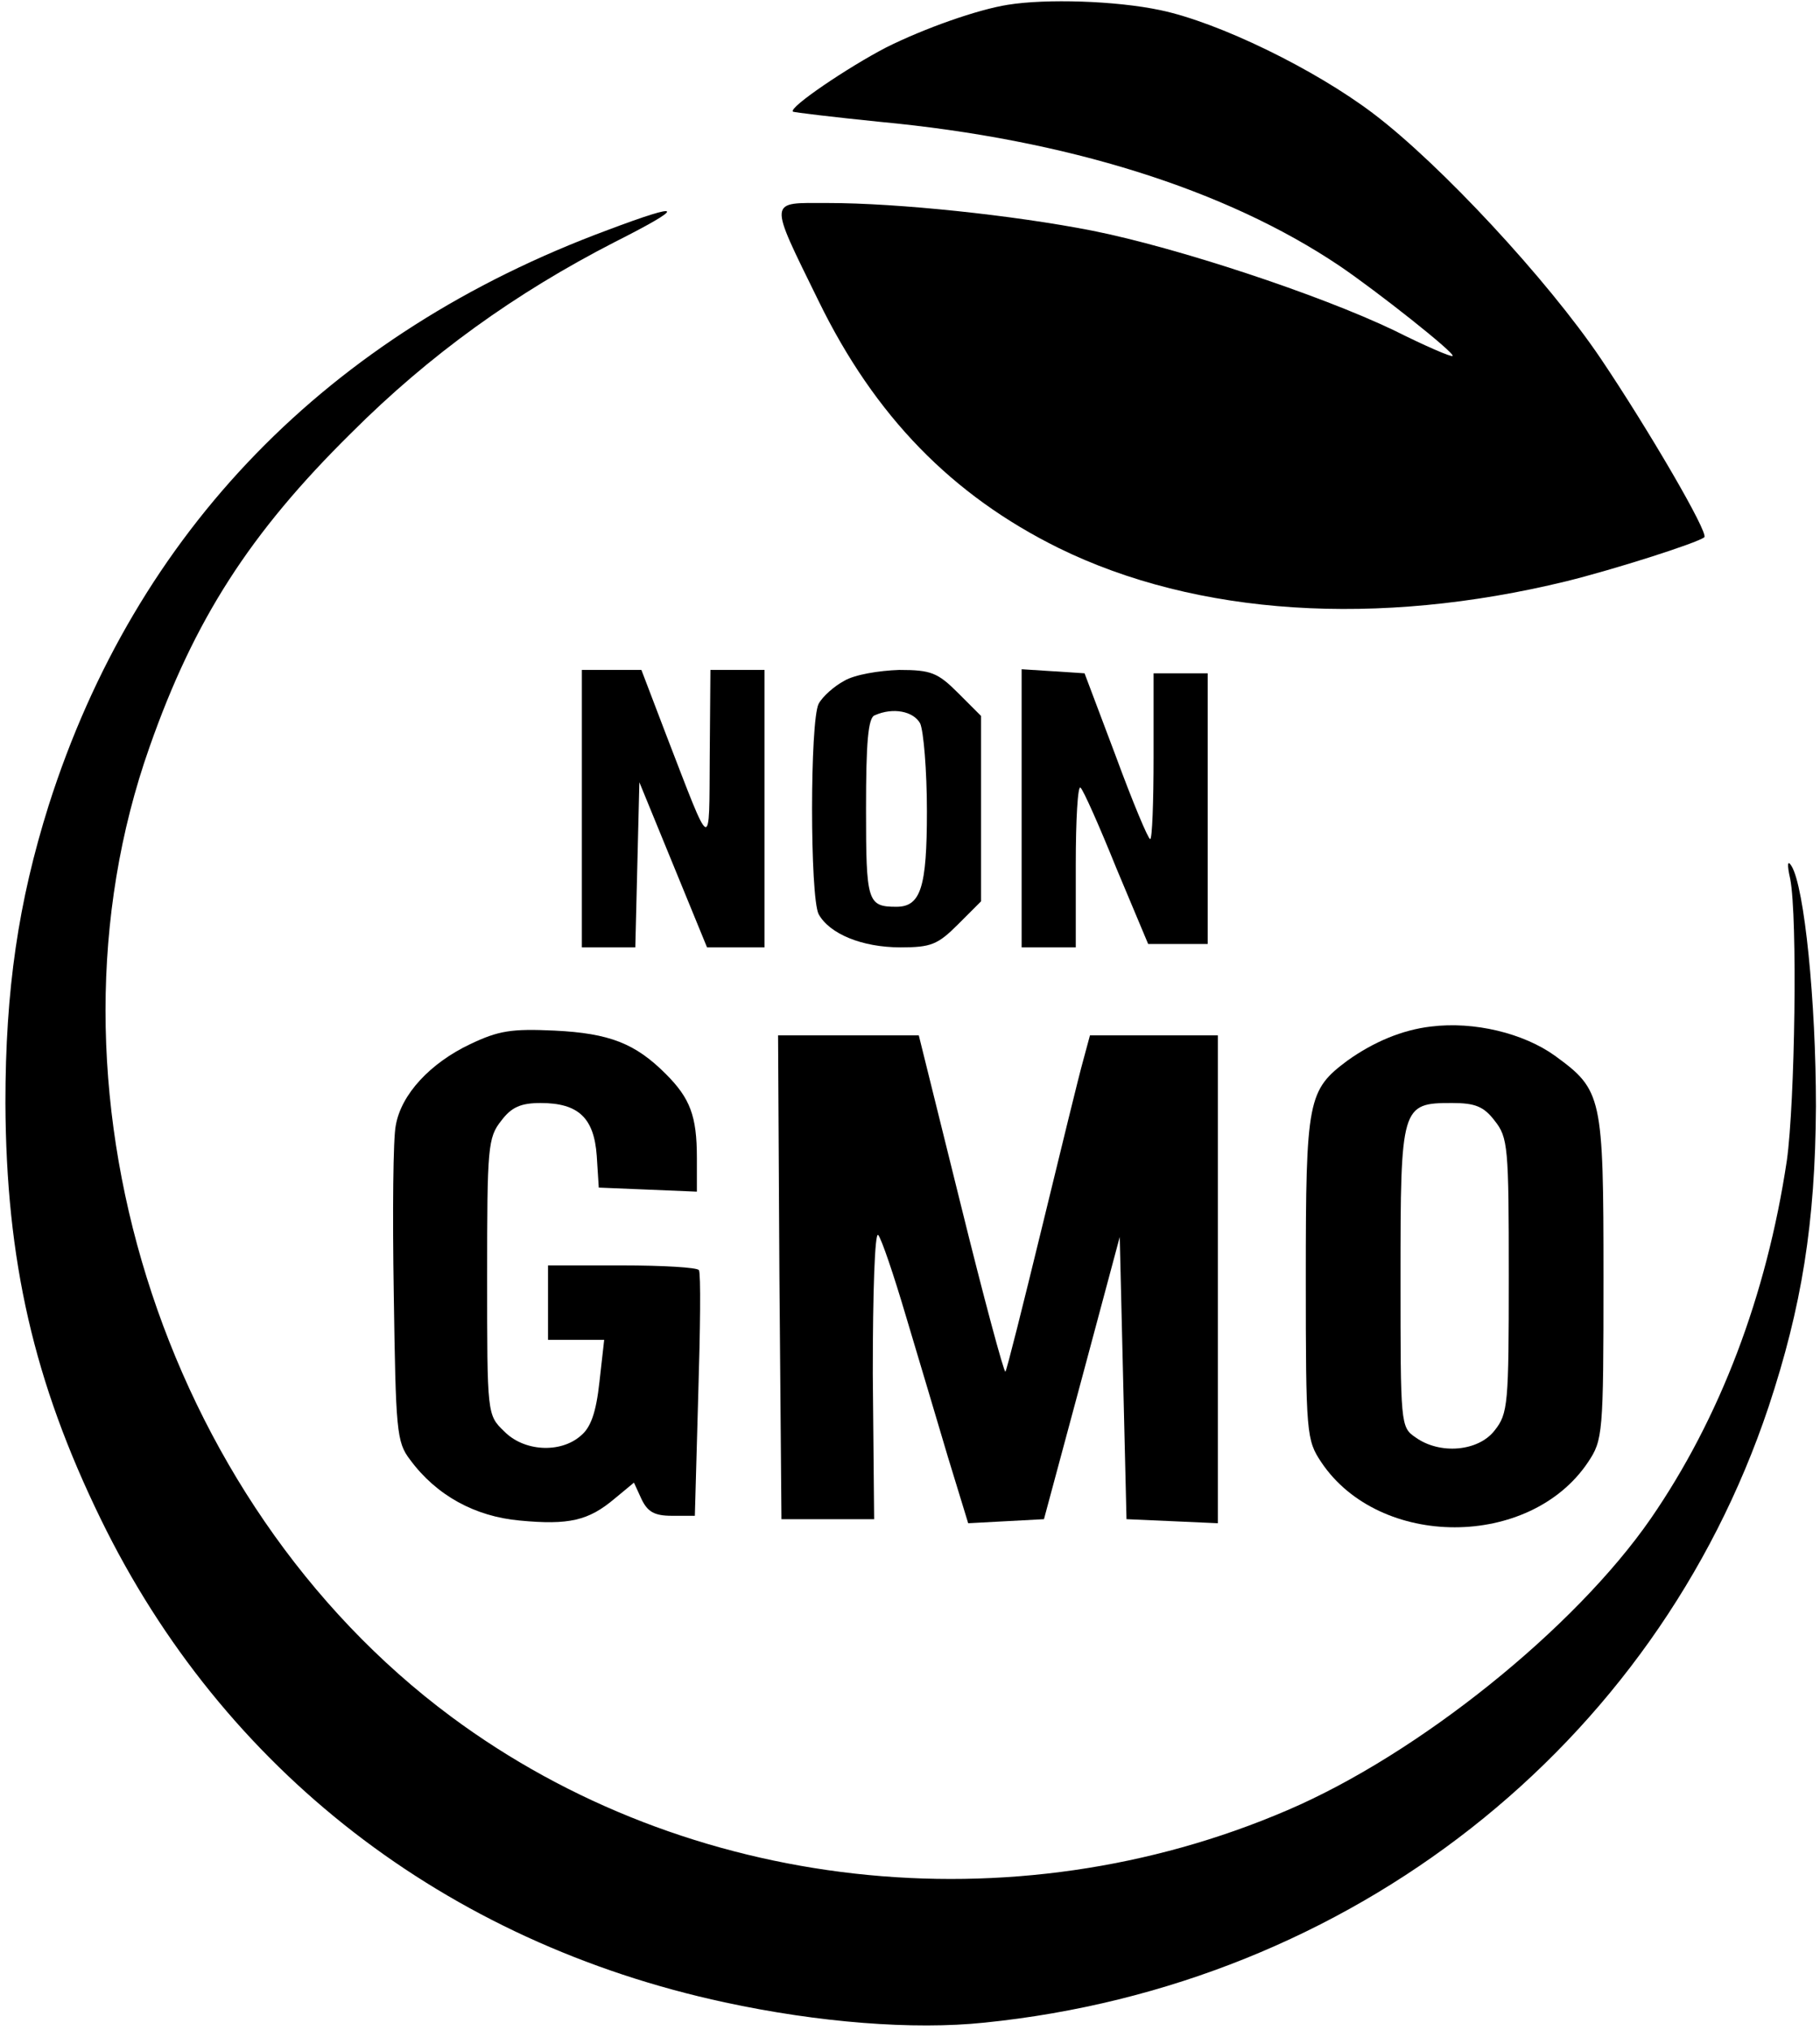
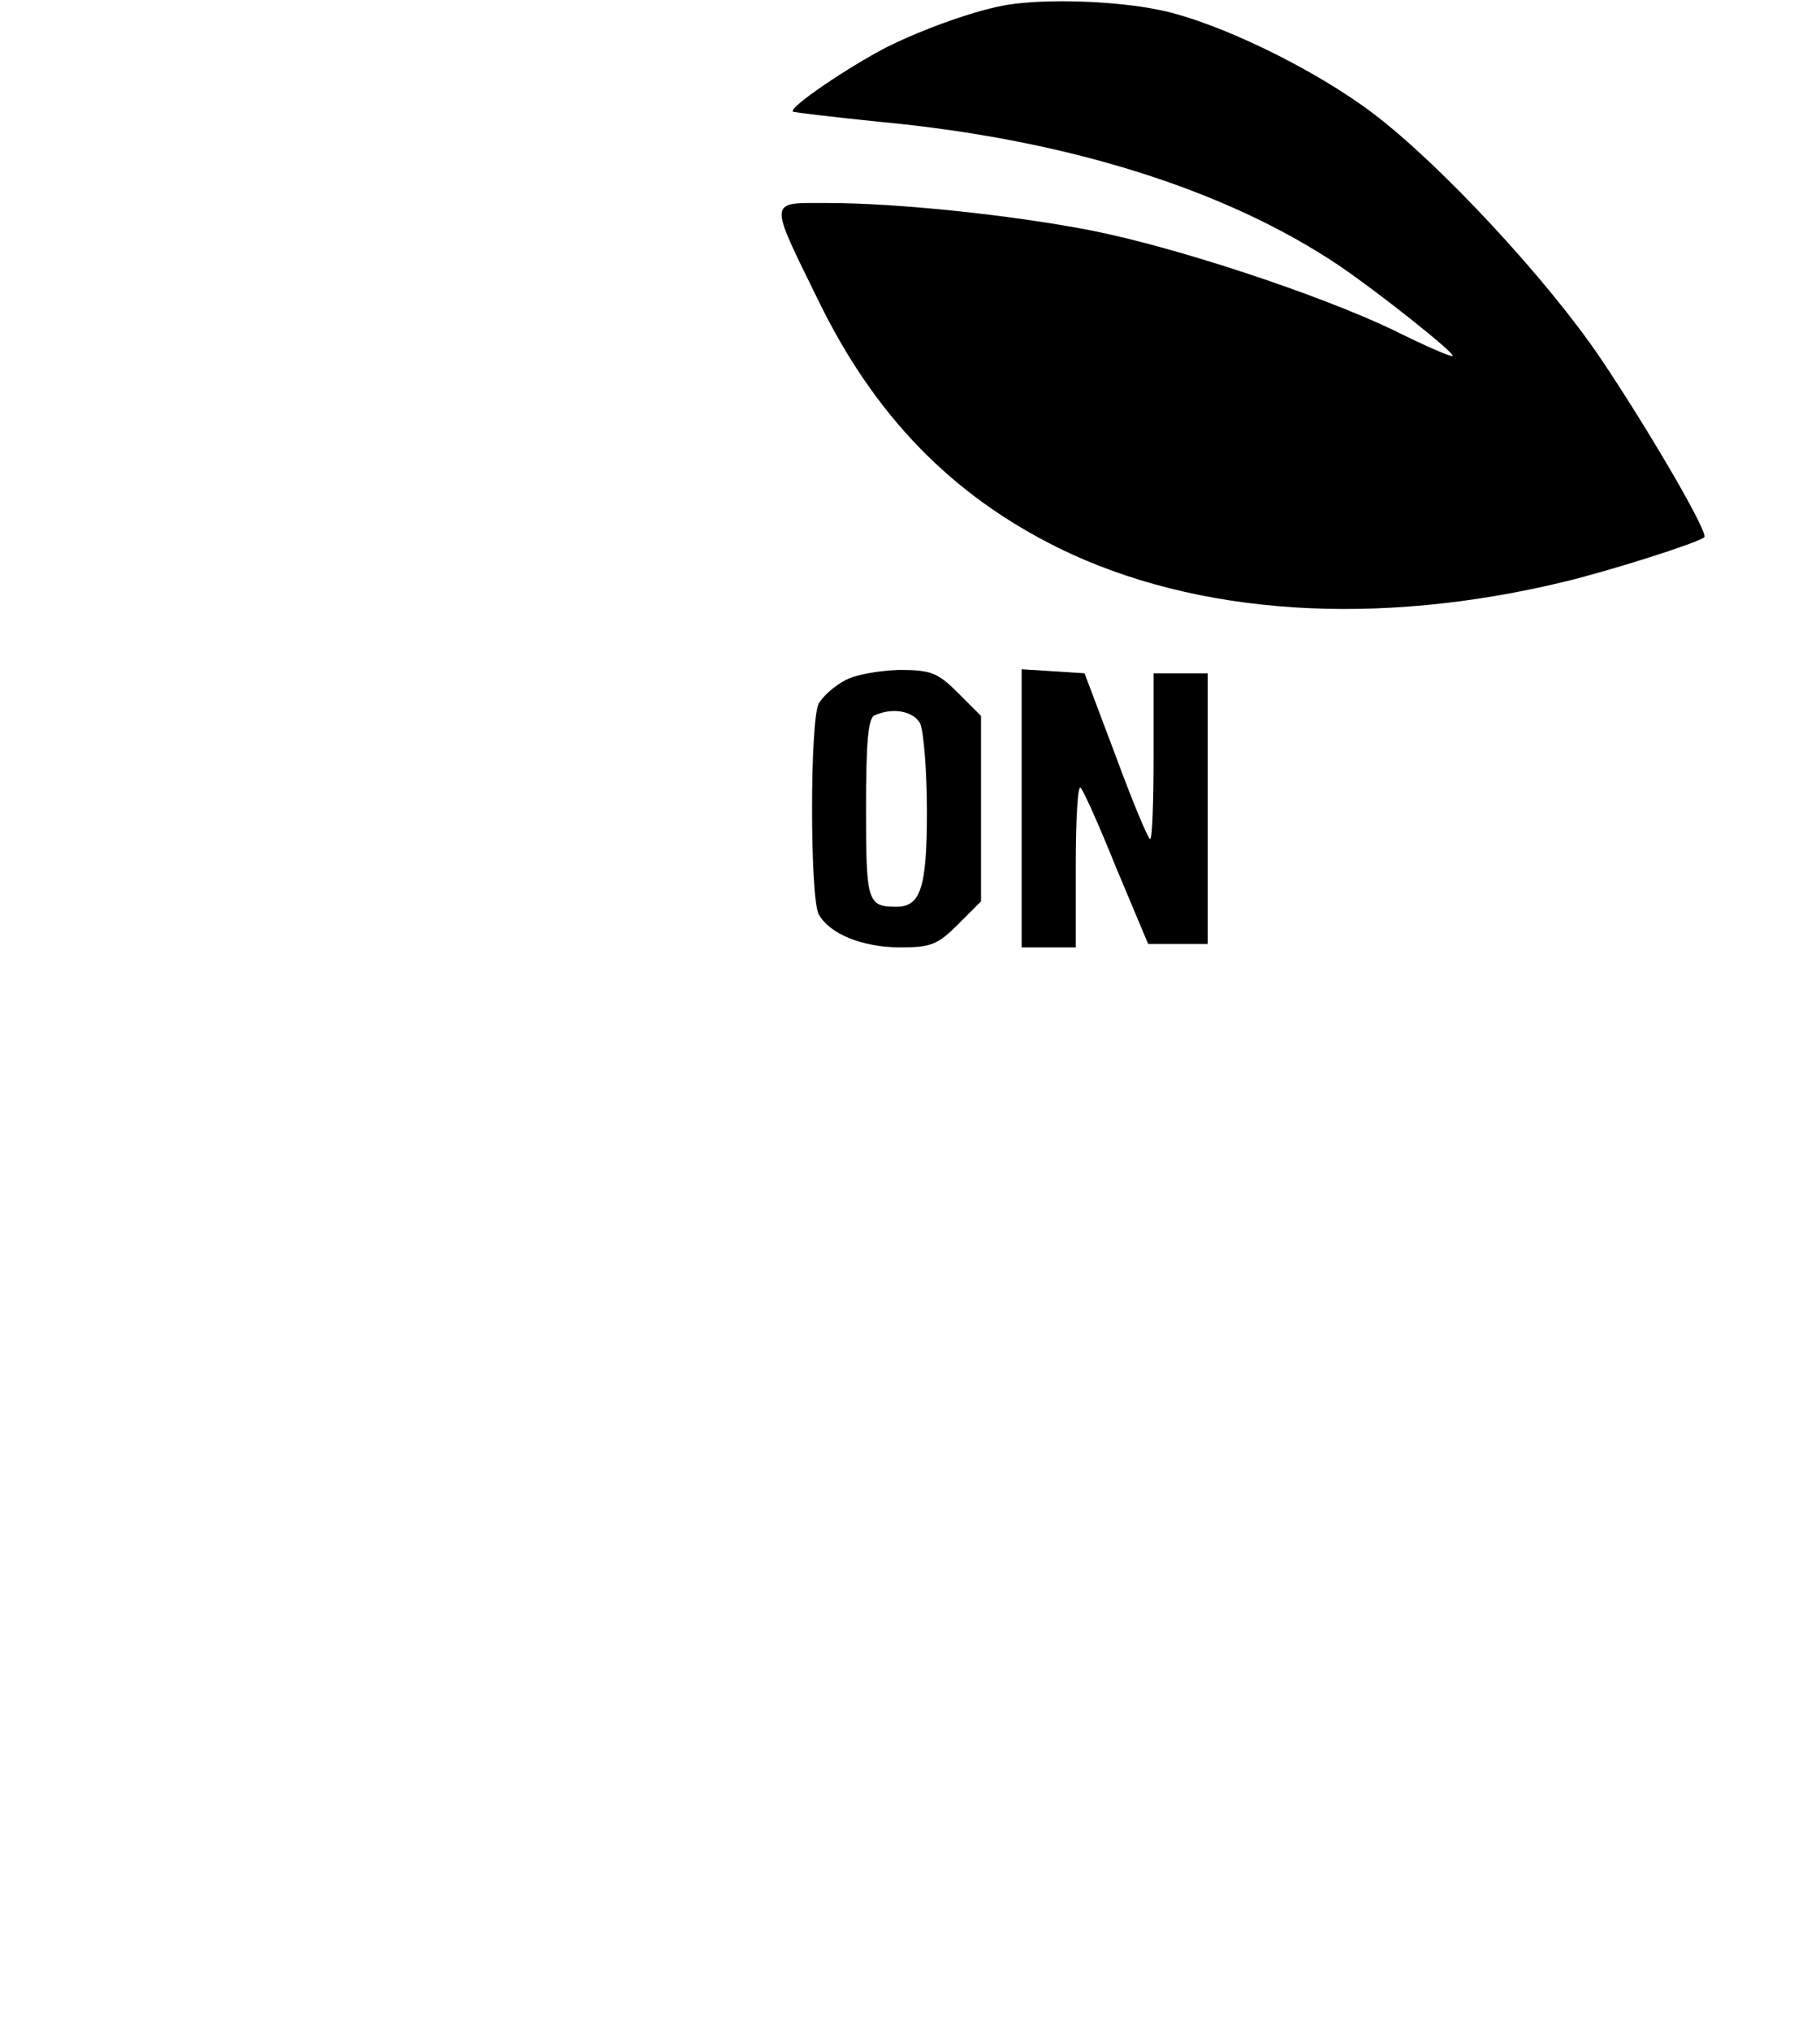
<svg xmlns="http://www.w3.org/2000/svg" width="269pt" height="300pt" viewBox="0 0 269 300" preserveAspectRatio="xMidYMid meet">
  <g transform="translate(0,300) scale(0.1,-0.1)" fill="#000000" stroke="none">
    <path d="M1490 2993 c-45 -7 -124 -35 -180 -63 -56 -29 -145 -89 -138 -95 1 -1 59 -8 128 -15 277 -26 512 -100 680 -213 56 -38 171 -129 167 -133 -2 -2 -41 15 -87 38 -111 53 -320 122 -445 147 -117 23 -288 41 -392 41 -88 0 -88 8 -13 -145 83 -170 197 -287 355 -365 204 -100 471 -117 750 -49 69 17 192 56 204 65 7 6 -83 160 -153 264 -79 117 -237 287 -336 362 -87 66 -229 135 -315 153 -66 14 -169 17 -225 8z" />
-     <path d="M898 2660 c-413 -153 -697 -445 -826 -850 -45 -143 -64 -273 -64 -440 1 -233 42 -412 141 -615 181 -371 509 -625 922 -714 139 -30 279 -41 384 -30 541 55 991 408 1159 910 49 148 69 271 70 444 0 155 -17 324 -36 355 -6 10 -7 3 -2 -19 11 -57 7 -330 -5 -416 -30 -200 -99 -381 -201 -529 -112 -162 -343 -348 -537 -431 -407 -175 -887 -121 -1236 138 -430 319 -622 935 -446 1433 66 188 148 316 298 464 116 116 243 207 389 282 107 54 104 61 -10 18z" />
-     <path d="M860 1805 l0 -205 40 0 39 0 3 122 3 122 50 -122 50 -122 43 0 42 0 0 205 0 205 -40 0 -40 0 -1 -127 c-1 -144 4 -146 -64 30 l-37 97 -44 0 -44 0 0 -205z" />
    <path d="M1248 1994 c-15 -8 -32 -23 -38 -34 -13 -25 -13 -286 0 -311 16 -29 64 -49 121 -49 45 0 55 4 85 34 l34 34 0 137 0 137 -34 34 c-30 30 -40 34 -87 34 -30 -1 -66 -7 -81 -16z m112 -63 c5 -11 10 -69 10 -130 0 -112 -9 -141 -45 -141 -43 0 -45 7 -45 145 0 97 3 135 13 138 27 12 57 6 67 -12z" />
    <path d="M1510 1806 l0 -206 40 0 40 0 0 122 c0 67 3 118 7 114 4 -3 28 -57 53 -119 l47 -112 44 0 44 0 0 200 0 200 -40 0 -40 0 0 -123 c0 -67 -2 -122 -5 -122 -3 0 -26 55 -51 123 l-46 122 -46 3 -47 3 0 -205z" />
-     <path d="M2115 1483 c-43 -5 -85 -23 -123 -50 -59 -44 -62 -57 -62 -321 0 -232 1 -240 23 -273 86 -128 308 -128 394 0 22 33 23 41 23 273 0 269 -2 277 -72 328 -46 33 -119 51 -183 43z m94 -139 c20 -25 21 -39 21 -229 0 -190 -1 -204 -21 -229 -24 -31 -81 -36 -117 -10 -22 15 -22 19 -22 236 0 254 1 258 76 258 34 0 47 -5 63 -26z" />
-     <path d="M695 1457 c-59 -28 -102 -74 -110 -120 -4 -18 -5 -130 -3 -249 3 -202 4 -219 24 -245 39 -53 96 -84 162 -90 73 -7 102 0 140 32 l29 24 11 -24 c9 -19 19 -25 45 -25 l34 0 5 178 c3 97 4 180 1 185 -2 4 -53 7 -114 7 l-109 0 0 -55 0 -55 41 0 42 0 -7 -62 c-5 -46 -13 -68 -28 -80 -30 -26 -84 -23 -113 7 -25 24 -25 25 -25 228 0 192 1 206 21 231 15 20 29 26 58 26 56 0 79 -22 83 -78 l3 -47 73 -3 72 -3 0 50 c0 62 -10 88 -46 124 -45 45 -83 60 -164 64 -64 3 -83 0 -125 -20z" />
-     <path d="M1152 1113 l3 -358 68 0 69 0 -2 215 c0 121 3 210 8 205 5 -6 23 -59 41 -120 18 -60 46 -154 62 -208 l30 -98 56 3 56 3 56 208 56 209 5 -209 5 -208 68 -3 67 -3 0 361 0 360 -95 0 -94 0 -10 -37 c-6 -21 -33 -132 -61 -247 -28 -115 -52 -211 -54 -213 -2 -2 -32 109 -66 247 l-62 250 -104 0 -104 0 2 -357z" />
  </g>
</svg>